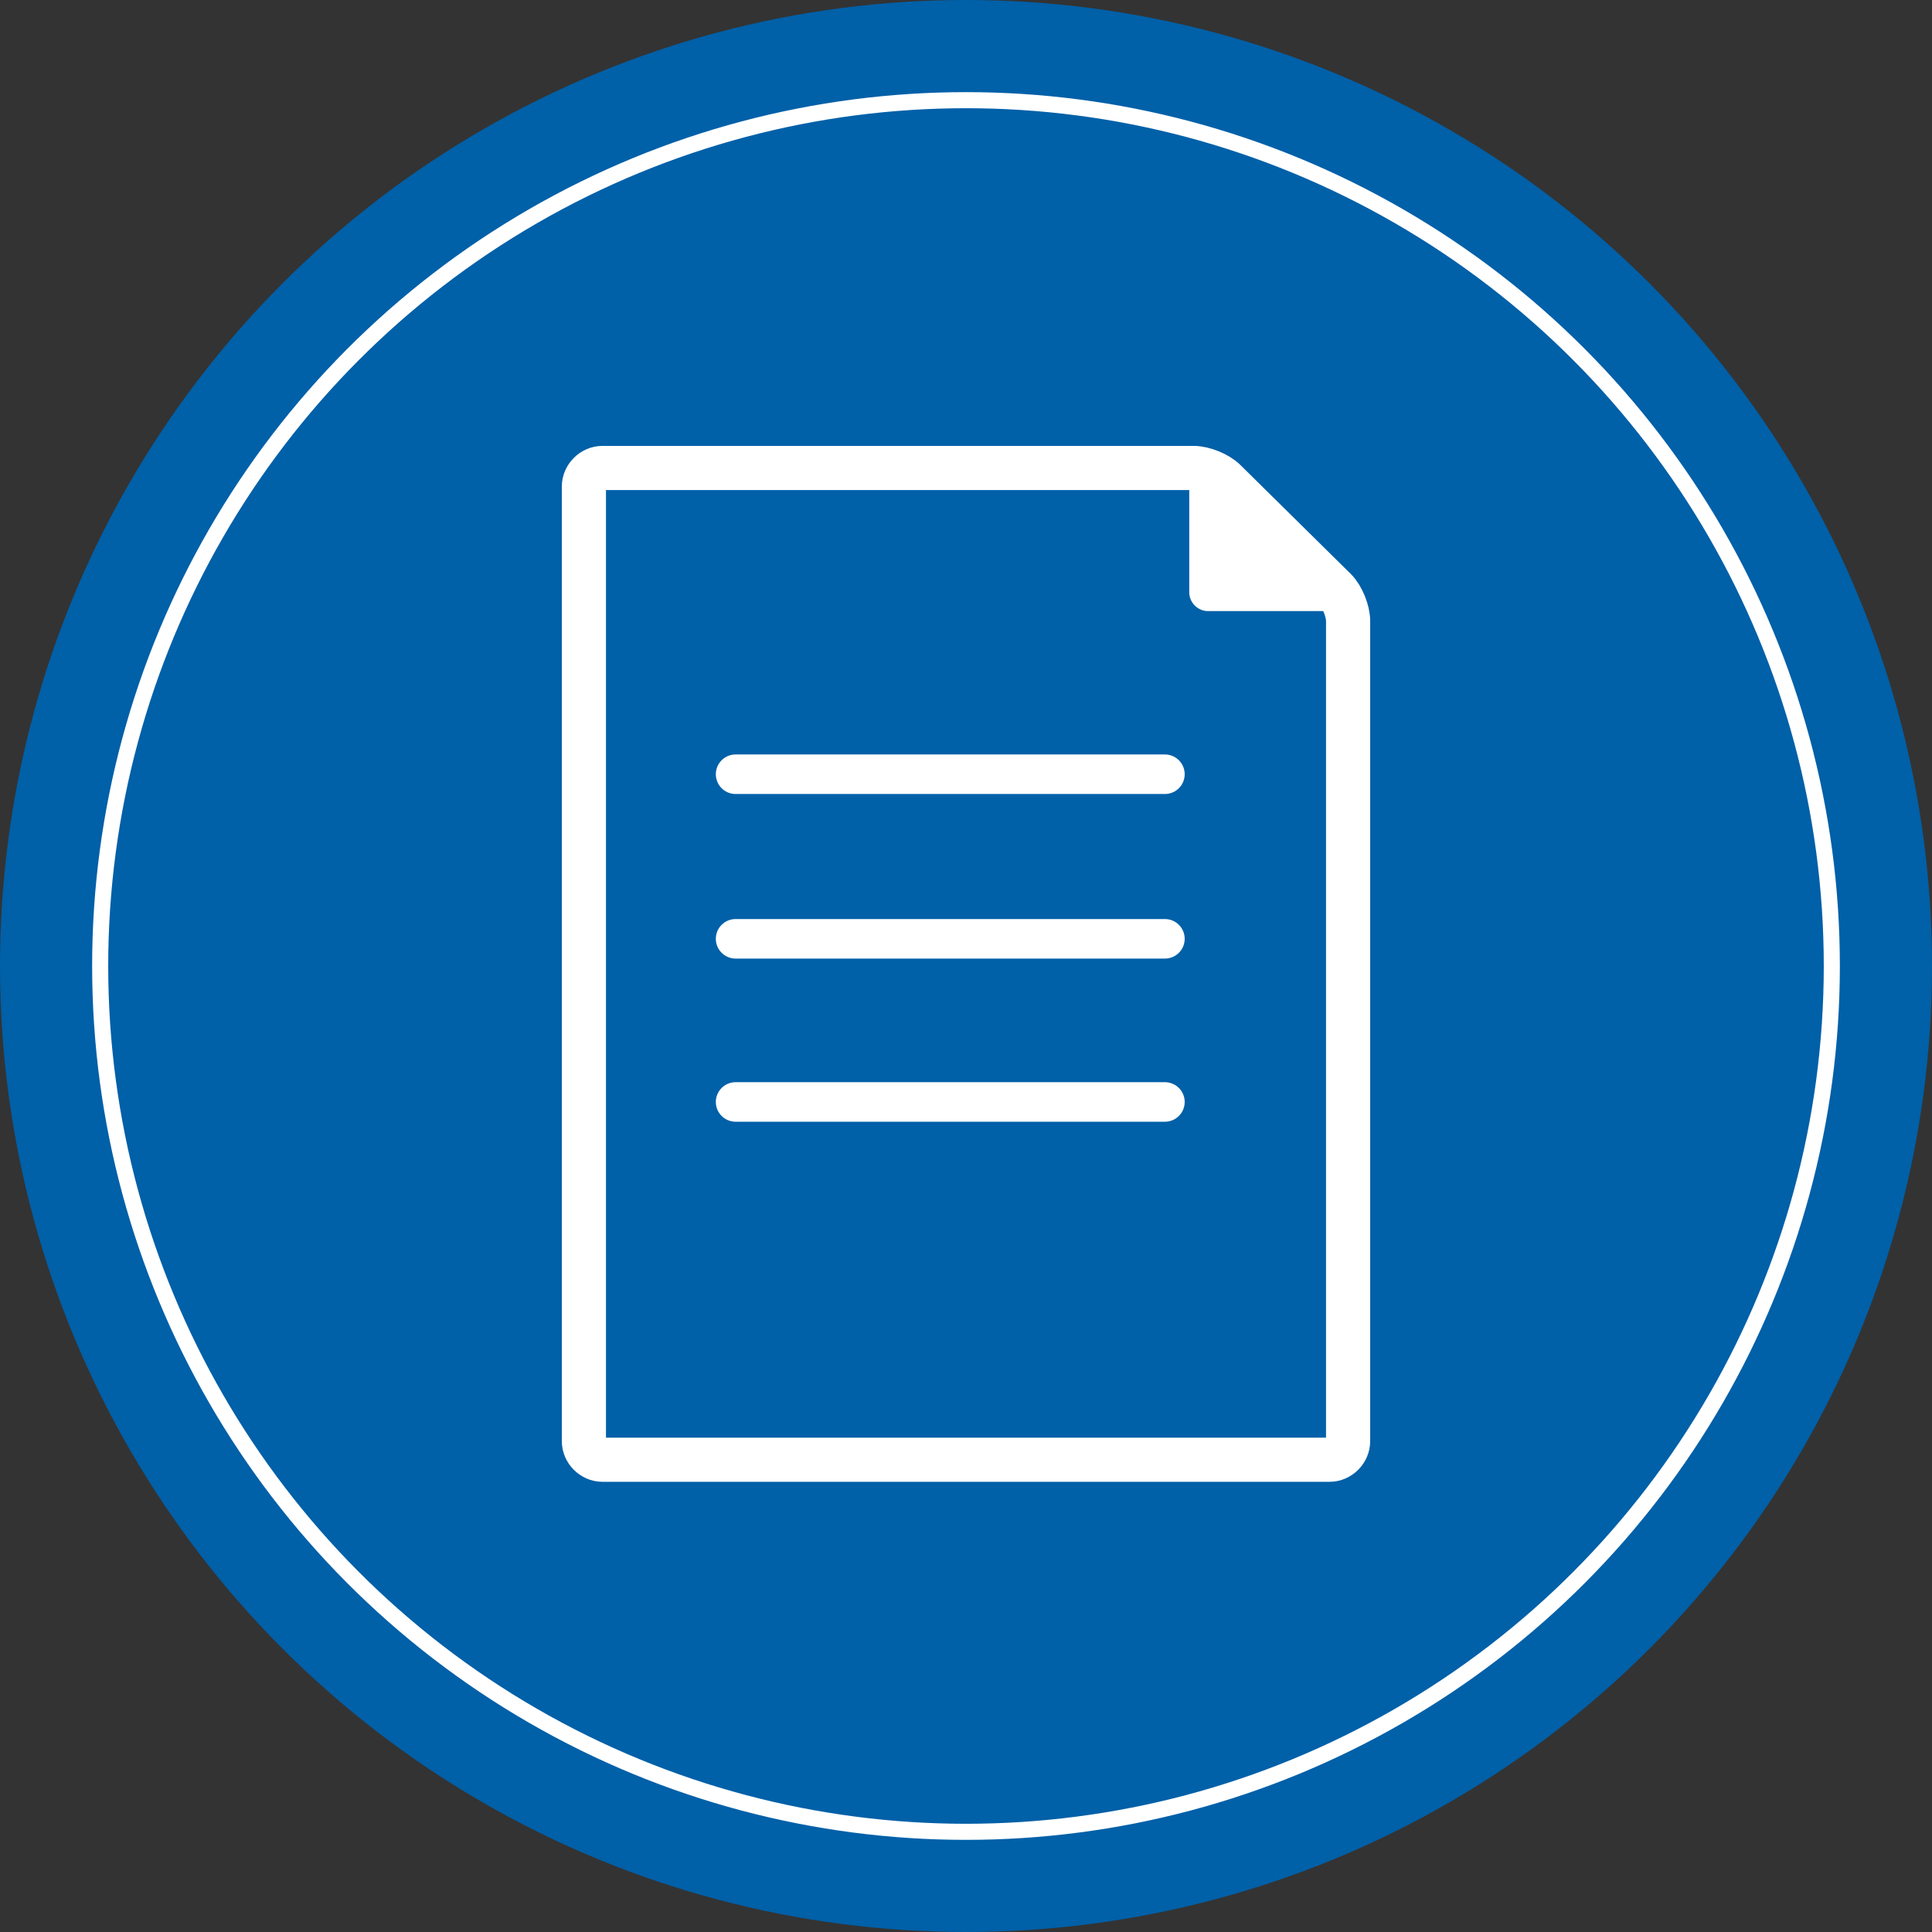
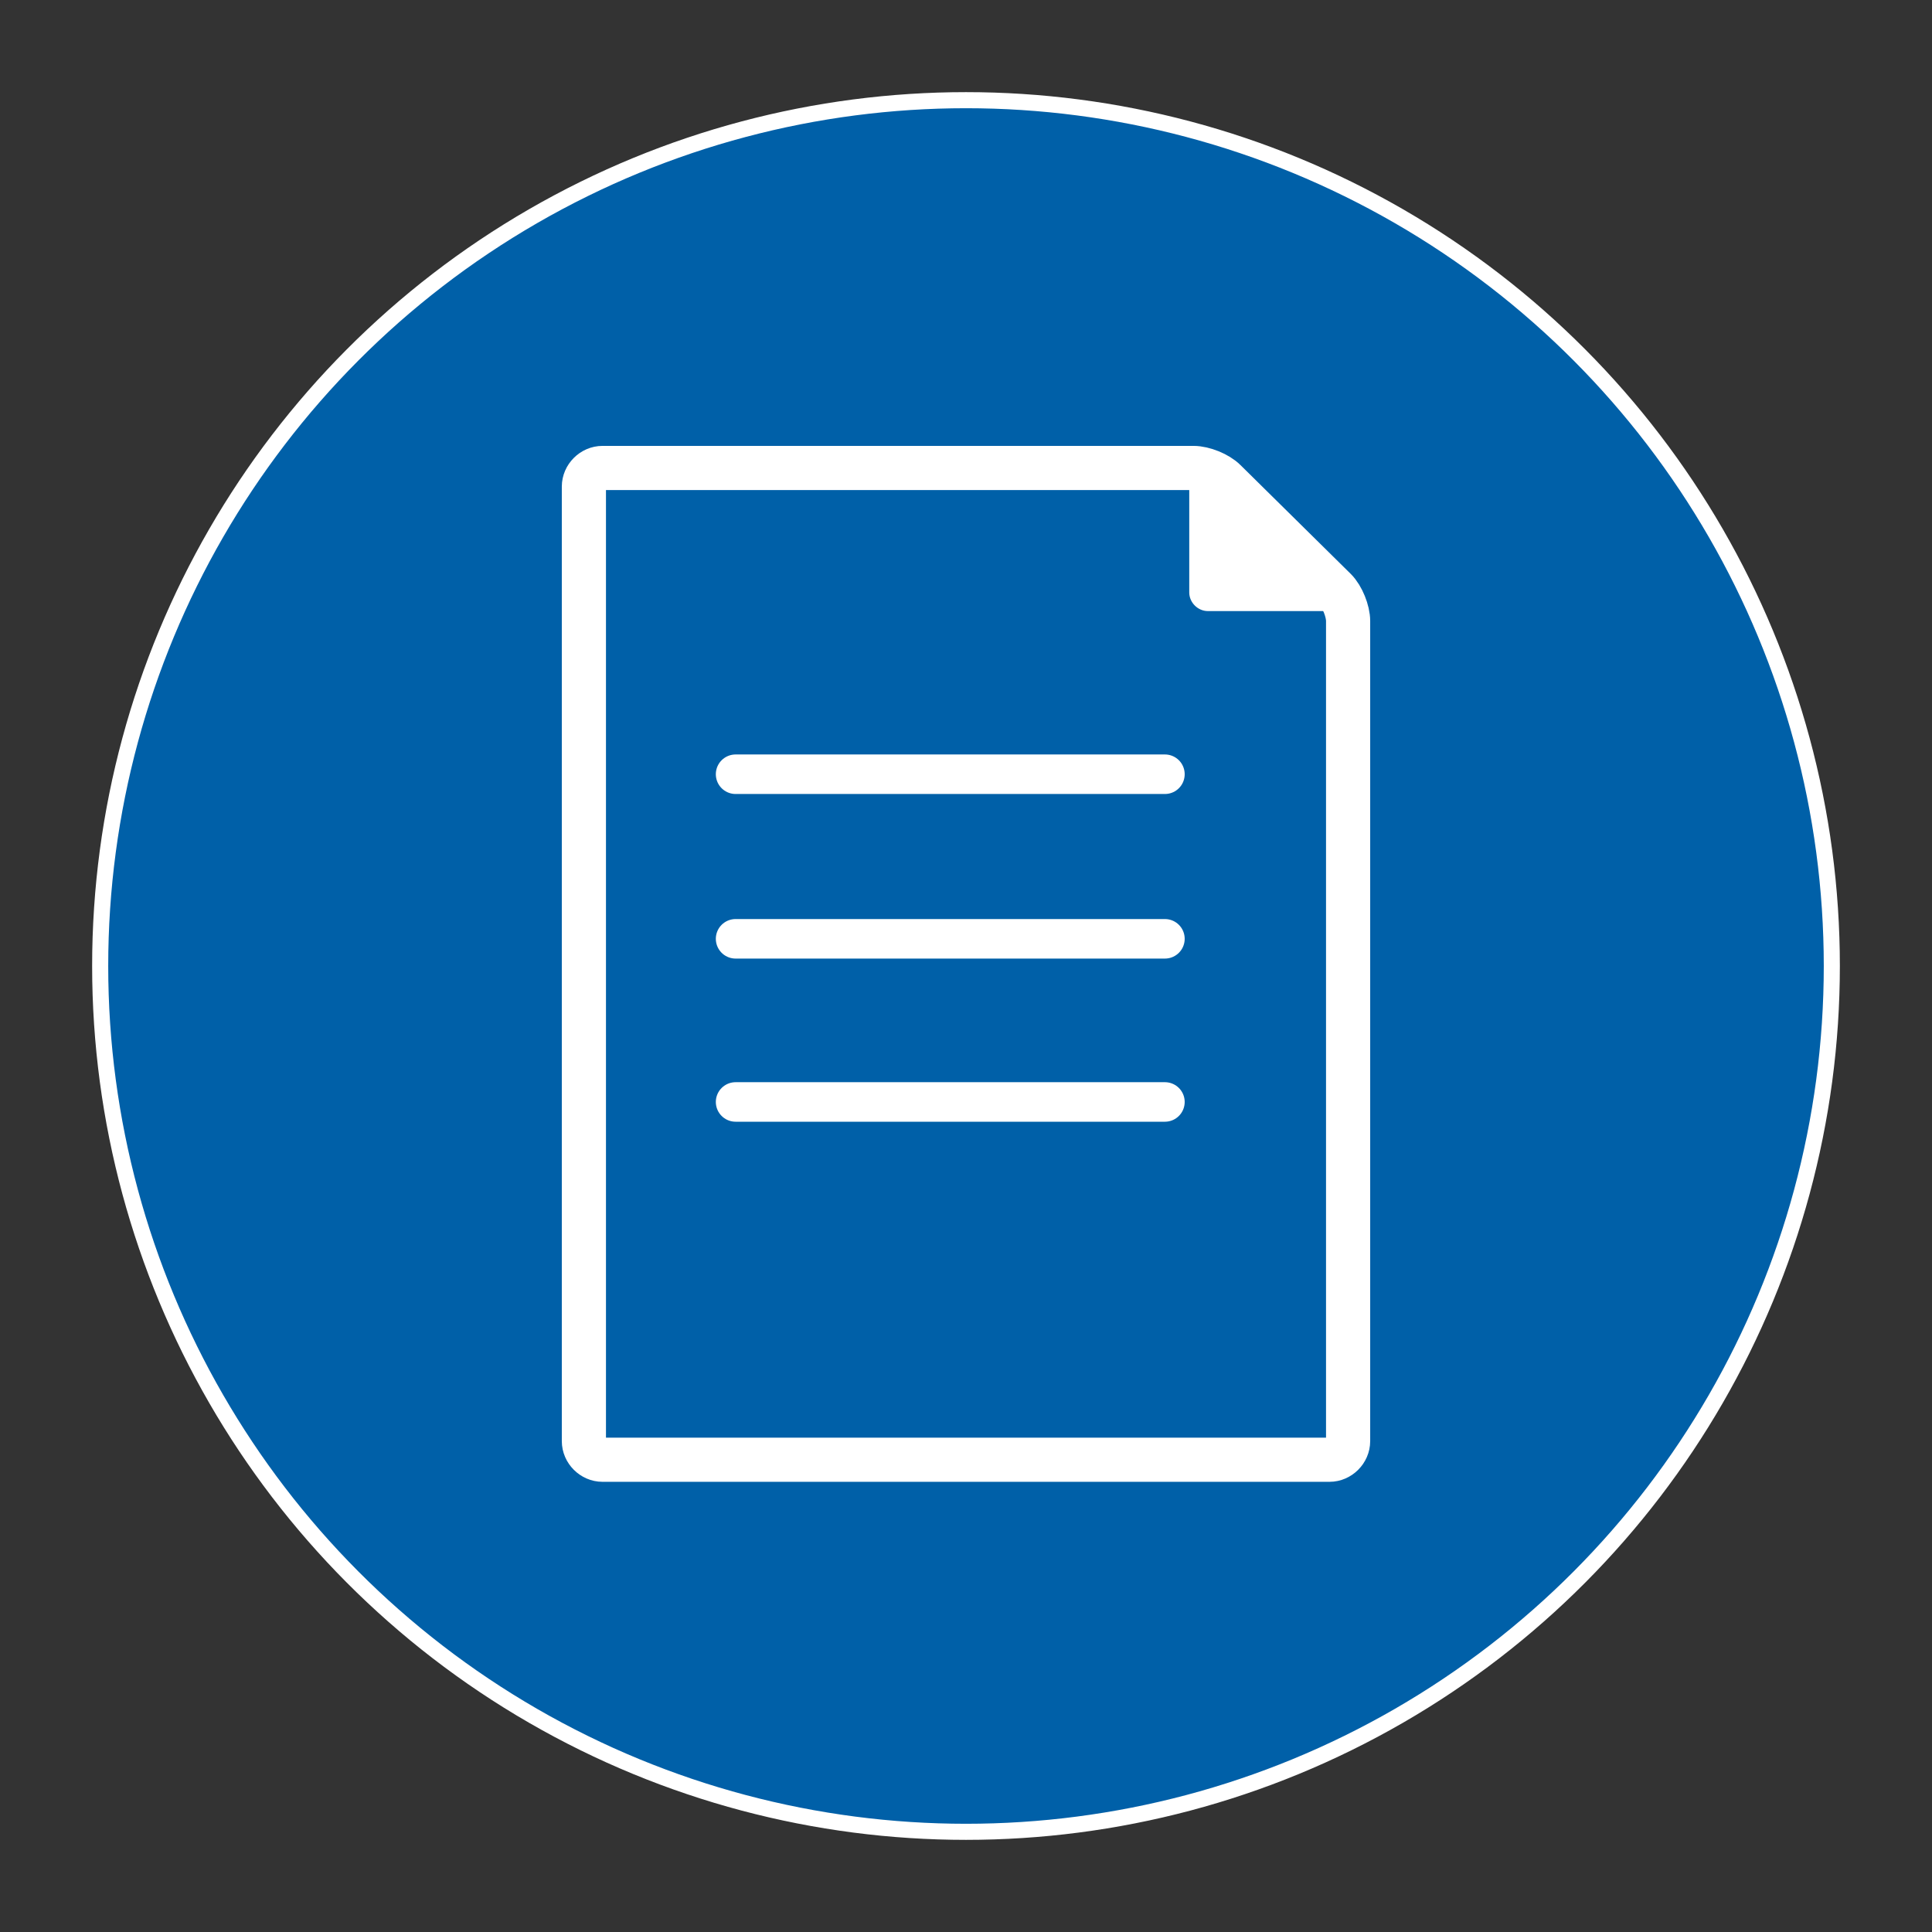
<svg xmlns="http://www.w3.org/2000/svg" version="1.1" id="Laag_1" x="0px" y="0px" viewBox="0 0 135 135" style="enable-background:new 0 0 135 135;" xml:space="preserve">
  <rect x="0" y="0" width="135" height="135" fill="#333333" stroke="none" />
  <style type="text/css">
	.st0{fill:#0060A8;}
	.st1{fill:#0060A8;stroke:#FFFFFF;stroke-width:1.124;stroke-miterlimit:10;}
	.st2{fill:none;stroke:#FFFFFF;stroke-width:3.086;stroke-miterlimit:10;}
	.st3{fill:#FFFFFF;}
	.st4{fill:none;stroke:#FFFFFF;stroke-width:2.762;stroke-linecap:round;stroke-miterlimit:10;}
</style>
  <g>
-     <circle class="st0" cx="67.5" cy="67.5" r="67.5" />
    <circle class="st1" cx="67.5" cy="67.5" r="60.5" />
    <g>
      <g>
        <g>
          <path class="st2" d="M94.2,100.7c0,0.7-0.6,1.3-1.3,1.3H42.1c-0.7,0-1.3-0.6-1.3-1.3V34c0-0.7,0.6-1.3,1.3-1.3h41.3      c0.7,0,1.7,0.4,2.2,0.9l7.7,7.6c0.5,0.5,0.9,1.5,0.9,2.2V100.7z" />
        </g>
        <g>
          <path class="st3" d="M84.1,33.8c-0.5-0.5-1-0.3-1,0.4v7.2c0,0.7,0.6,1.3,1.3,1.3H93c0.7,0,0.9-0.4,0.3-0.9L84.1,33.8z" />
        </g>
      </g>
    </g>
    <line class="st4" x1="51.4" y1="54.1" x2="81.4" y2="54.1" />
    <line class="st4" x1="51.4" y1="65.6" x2="81.4" y2="65.6" />
    <line class="st4" x1="51.4" y1="77" x2="81.4" y2="77" />
  </g>
</svg>